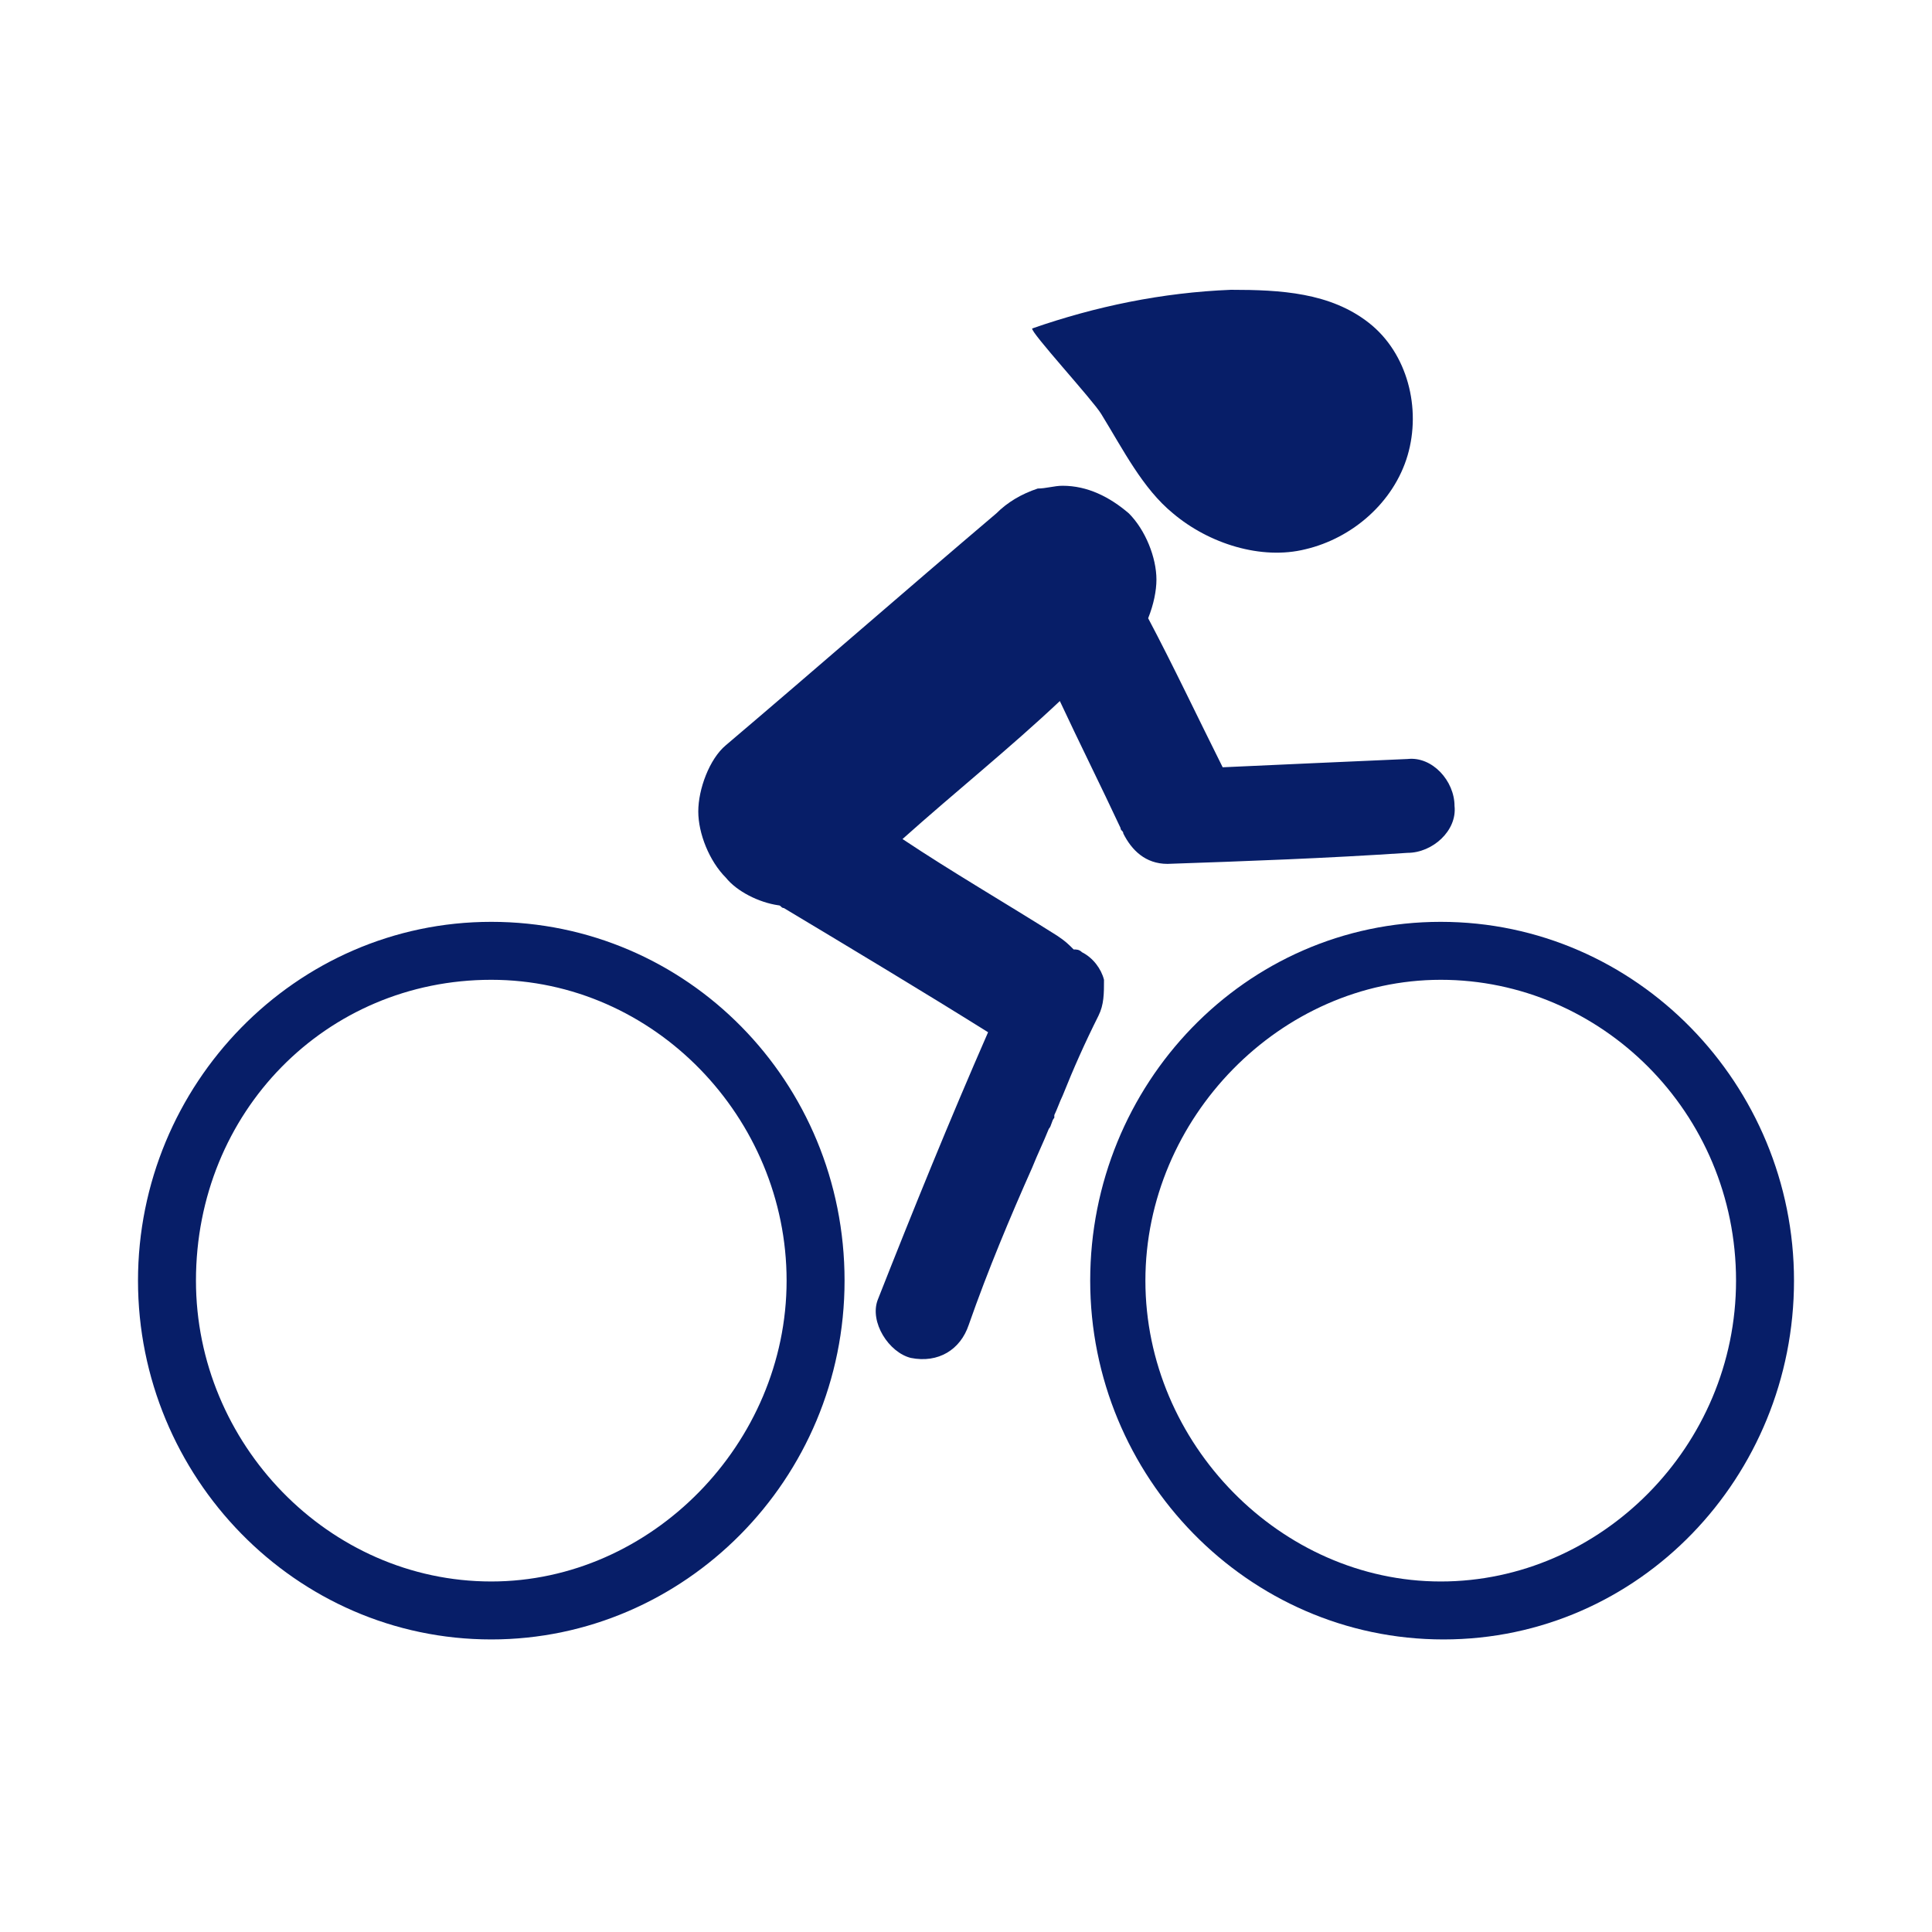
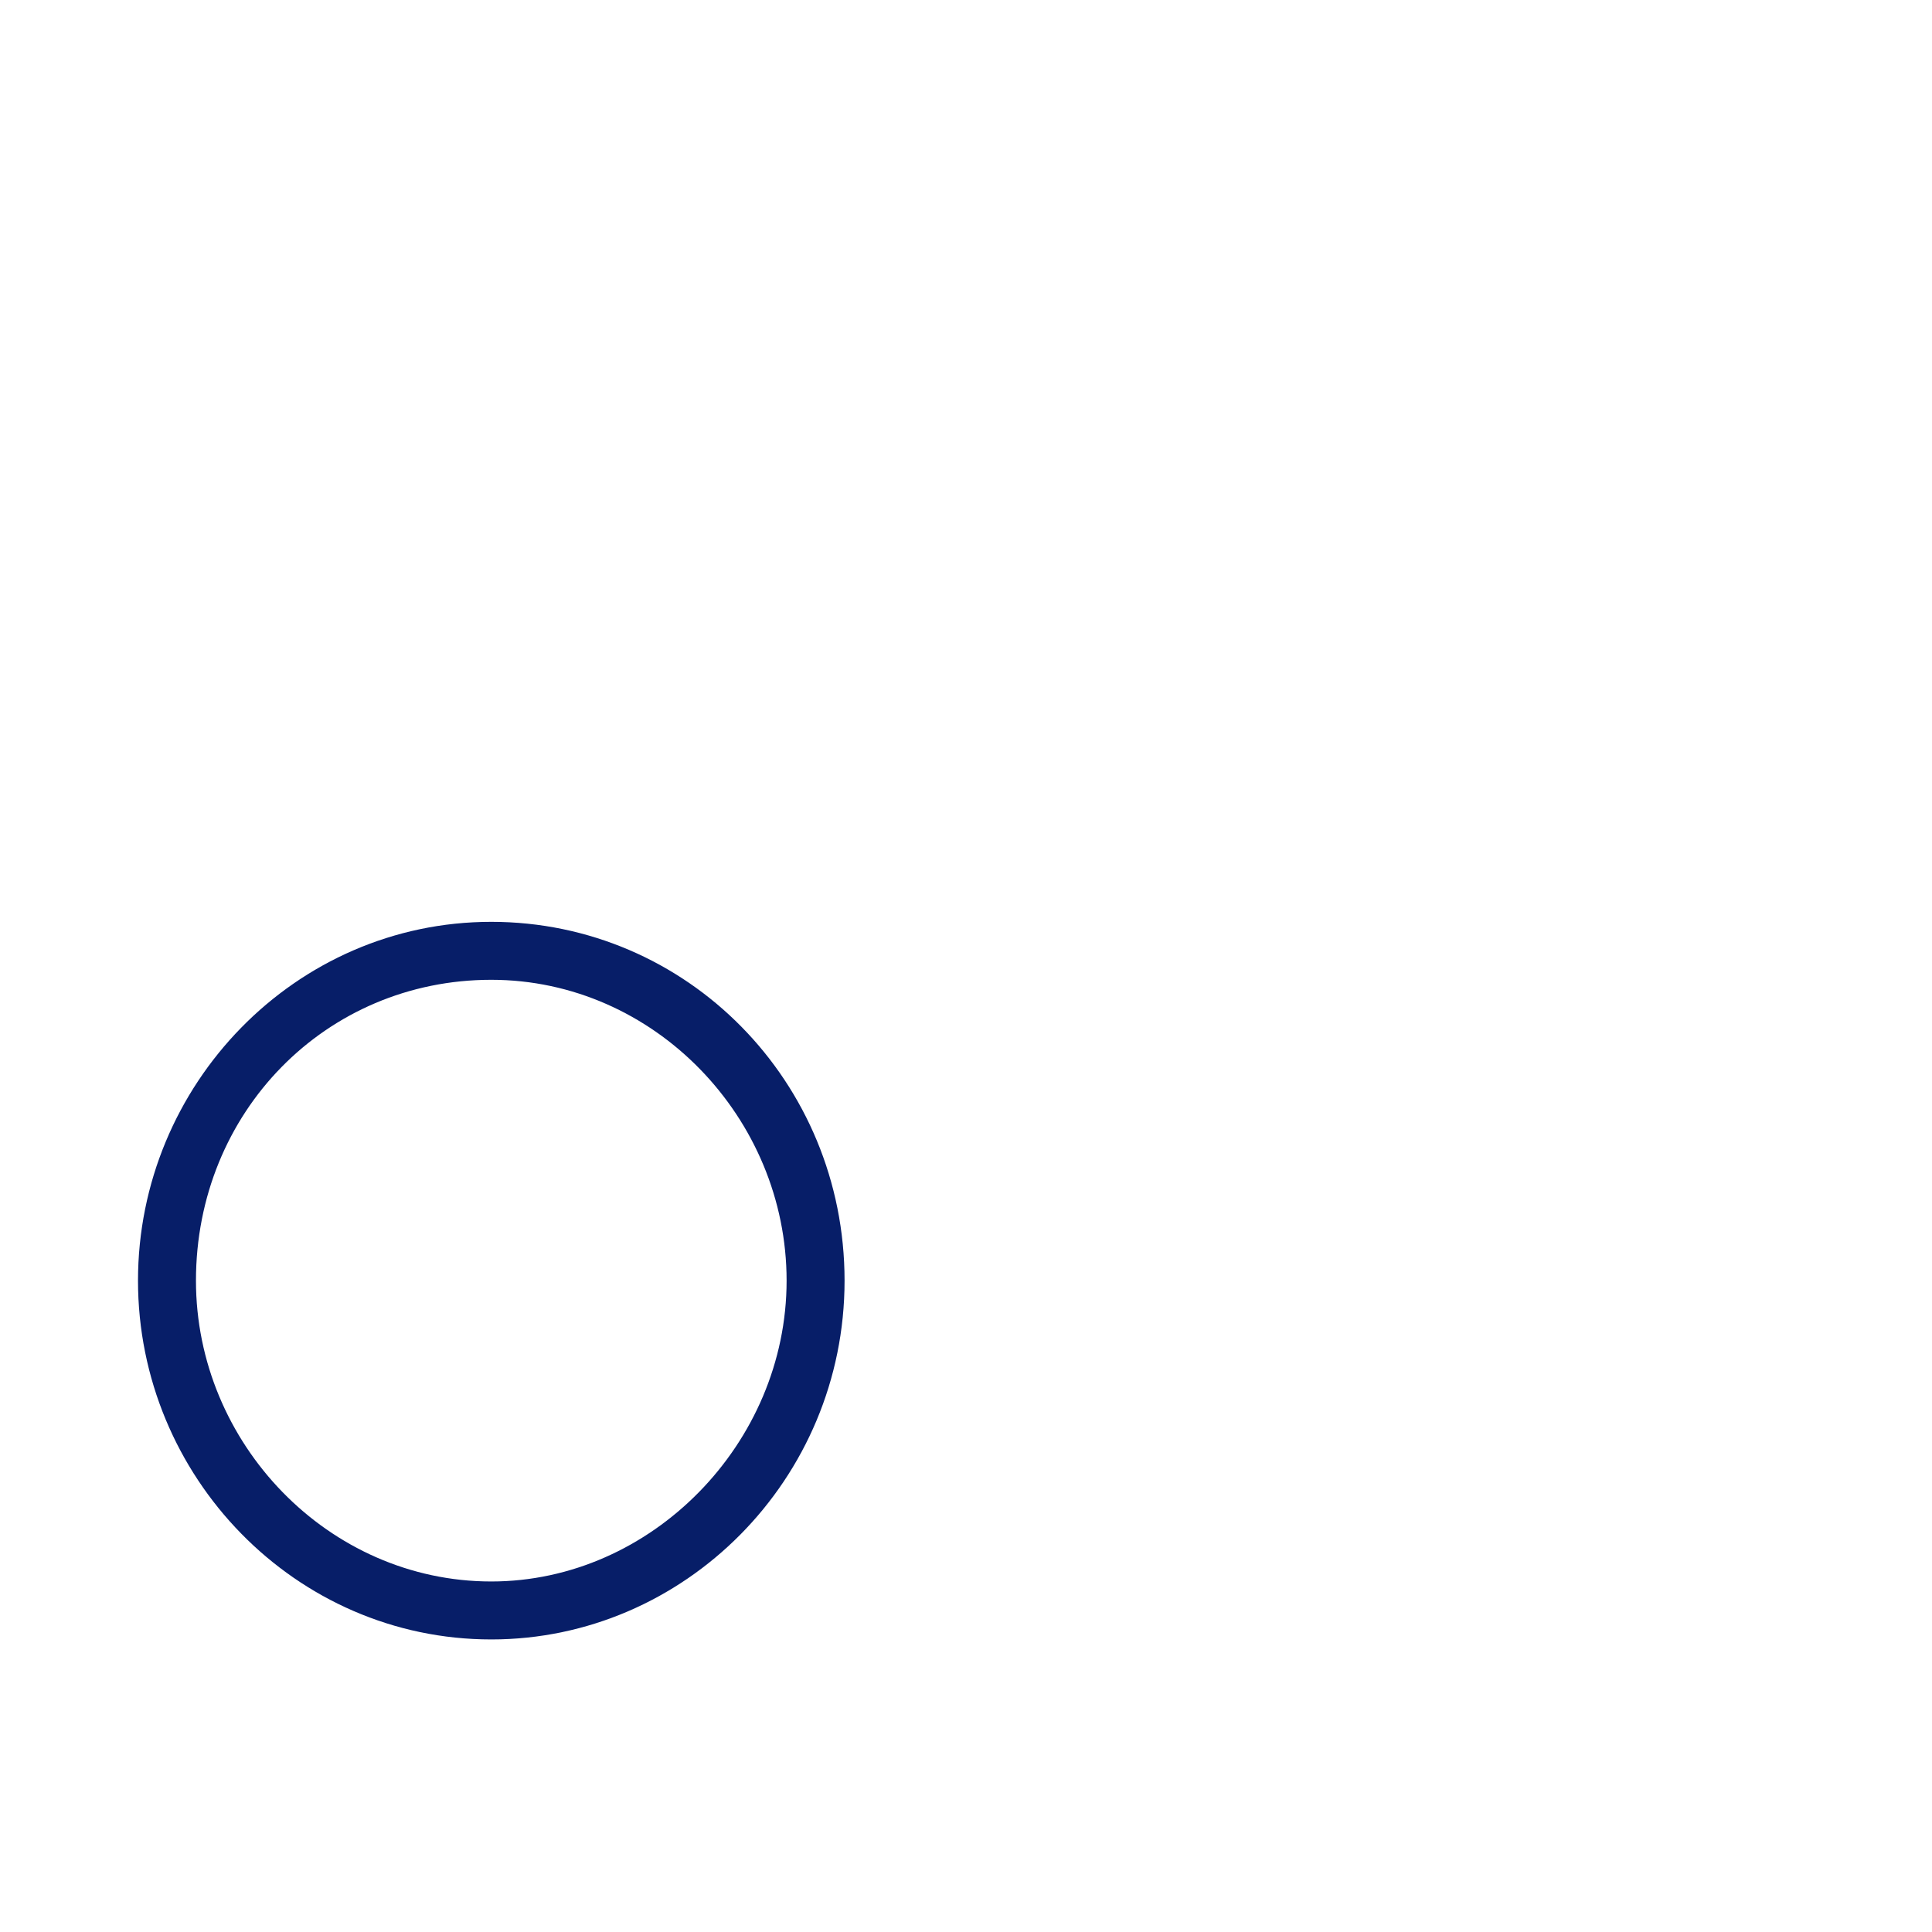
<svg xmlns="http://www.w3.org/2000/svg" version="1.1" id="圖層_1" x="0px" y="0px" viewBox="0 0 70 70" style="enable-background:new 0 0 70 70;" xml:space="preserve">
  <style type="text/css">
	.st0{fill:#071E68;}
</style>
  <g>
    <path class="st0" d="M17.8,59.4c7,0,12.8-5.8,12.8-13s-5.7-13-12.8-13S5,39.3,5,46.4S10.7,59.4,17.8,59.4z M17.8,35.5   c5.9,0,10.7,5,10.7,10.9s-4.9,10.9-10.7,10.9c-5.9,0-10.7-5-10.7-10.9C7.1,40.3,11.8,35.5,17.8,35.5z" />
-     <path class="st0" d="M39.5,46.4c0,7.1,5.7,13,12.8,13S65,53.5,65,46.4s-5.7-13-12.8-13S39.5,39.3,39.5,46.4z M62.9,46.4   c0,6-4.9,10.9-10.7,10.9s-10.7-5-10.7-10.9s4.9-10.9,10.7-10.9S62.9,40.3,62.9,46.4z" />
-     <path class="st0" d="M28.2,32.8c0.1,0,0.1,0.1,0.2,0.1c2.5,1.5,5,3,7.4,4.5c-1.4,3.2-2.7,6.4-4,9.7c-0.3,0.8,0.4,1.9,1.2,2.1   c1,0.2,1.8-0.3,2.1-1.2c0.7-2,1.5-3.9,2.3-5.7c0.2-0.5,0.4-0.9,0.6-1.4c0.1-0.1,0.1-0.3,0.2-0.4c0,0,0,0,0-0.1   c0.1-0.2,0.2-0.5,0.3-0.7c0.4-1,0.8-1.9,1.3-2.9C40,36.4,40,36,40,35.5c-0.1-0.4-0.4-0.8-0.8-1c-0.1-0.1-0.2-0.1-0.3-0.1   c-0.2-0.2-0.3-0.3-0.6-0.5c-1.9-1.2-3.8-2.3-5.6-3.5c1.9-1.7,3.9-3.3,5.7-5c0.7,1.5,1.5,3.1,2.2,4.6c0,0.1,0.1,0.1,0.1,0.2   c0.3,0.6,0.8,1.1,1.6,1.1c2.9-0.1,5.7-0.2,8.7-0.4c0.9,0,1.8-0.8,1.7-1.7c0-0.9-0.8-1.8-1.7-1.7c-2.3,0.1-4.5,0.2-6.7,0.3   c-0.9-1.8-1.8-3.7-2.7-5.4c0.2-0.5,0.3-1,0.3-1.4c0-0.8-0.4-1.8-1-2.4c-0.7-0.6-1.5-1-2.4-1c-0.3,0-0.6,0.1-0.9,0.1   c-0.6,0.2-1.1,0.5-1.5,0.9c-3.3,2.8-6.5,5.6-9.8,8.4c-0.6,0.5-1,1.6-1,2.4s0.4,1.8,1,2.4C26.7,32.3,27.5,32.7,28.2,32.8z" />
-     <path class="st0" d="M42.5,18.6c1.3,1.1,3.2,1.7,4.8,1.3c1.7-0.4,3.2-1.7,3.7-3.4c0.5-1.7,0-3.7-1.4-4.8s-3.2-1.2-5-1.2   c-2.5,0.1-4.9,0.6-7.2,1.4c-0.1,0.1,2.2,2.6,2.5,3.1C40.7,16.3,41.4,17.7,42.5,18.6z" />
  </g>
</svg>